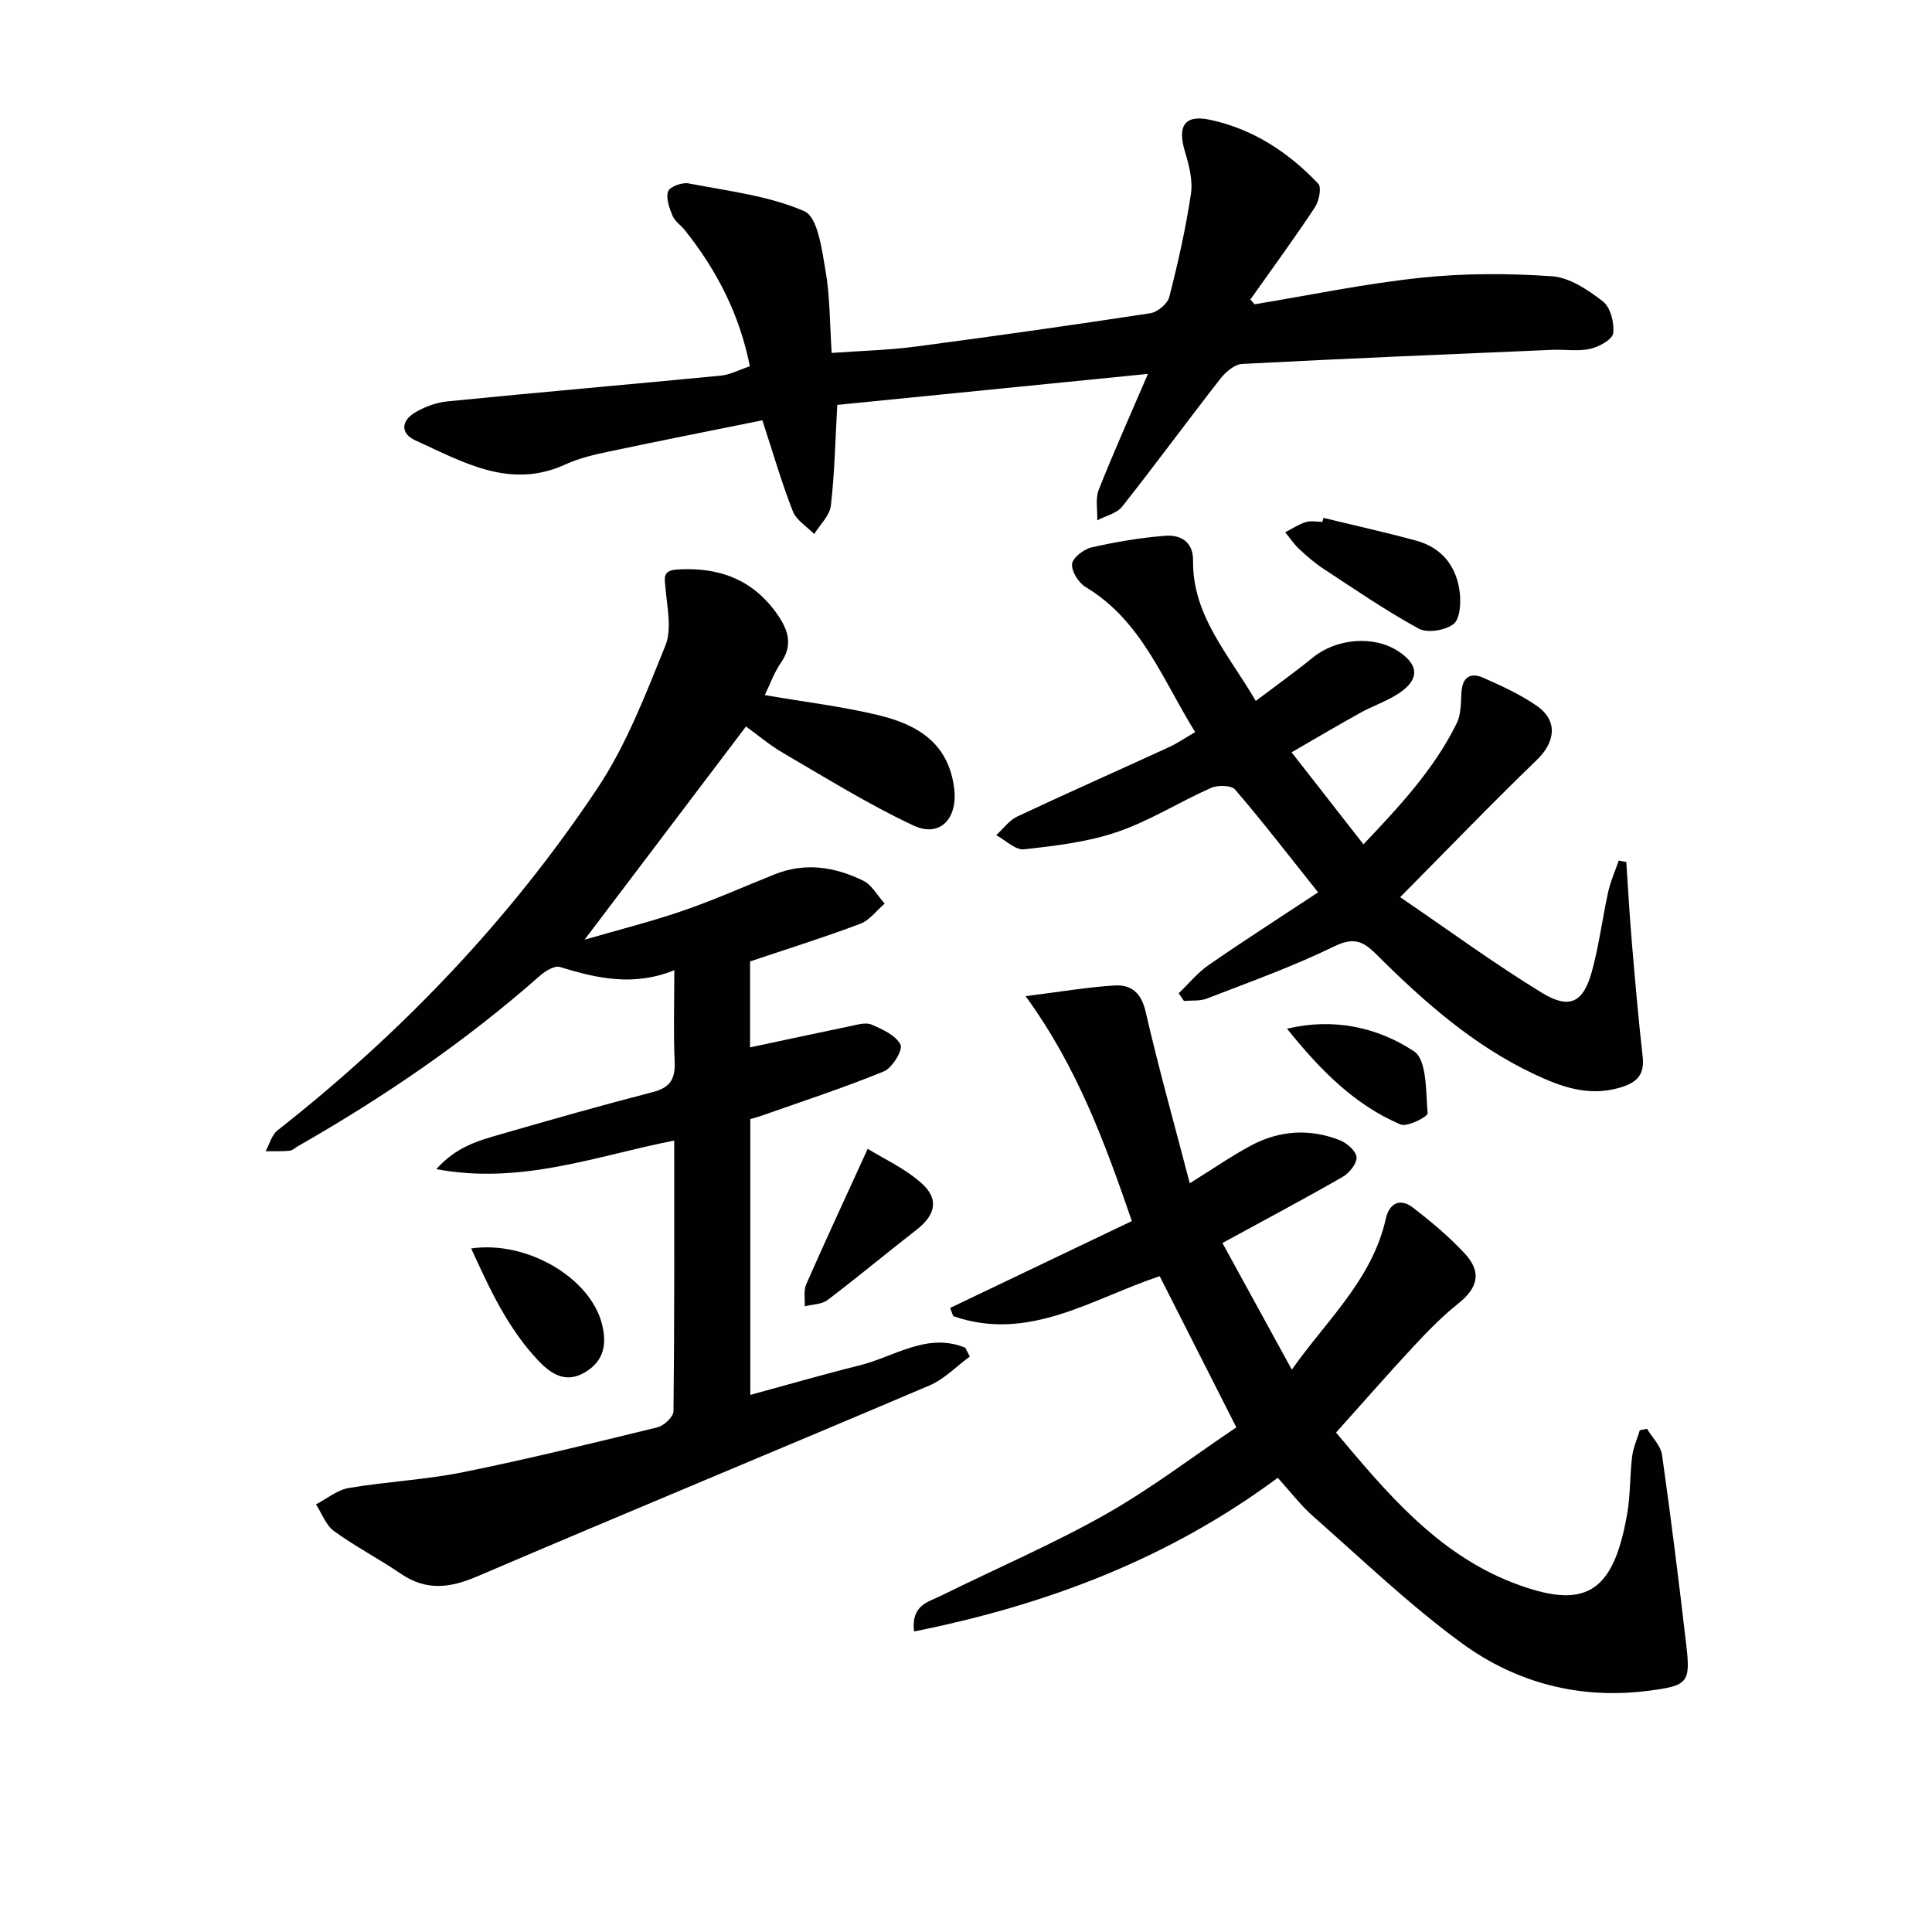
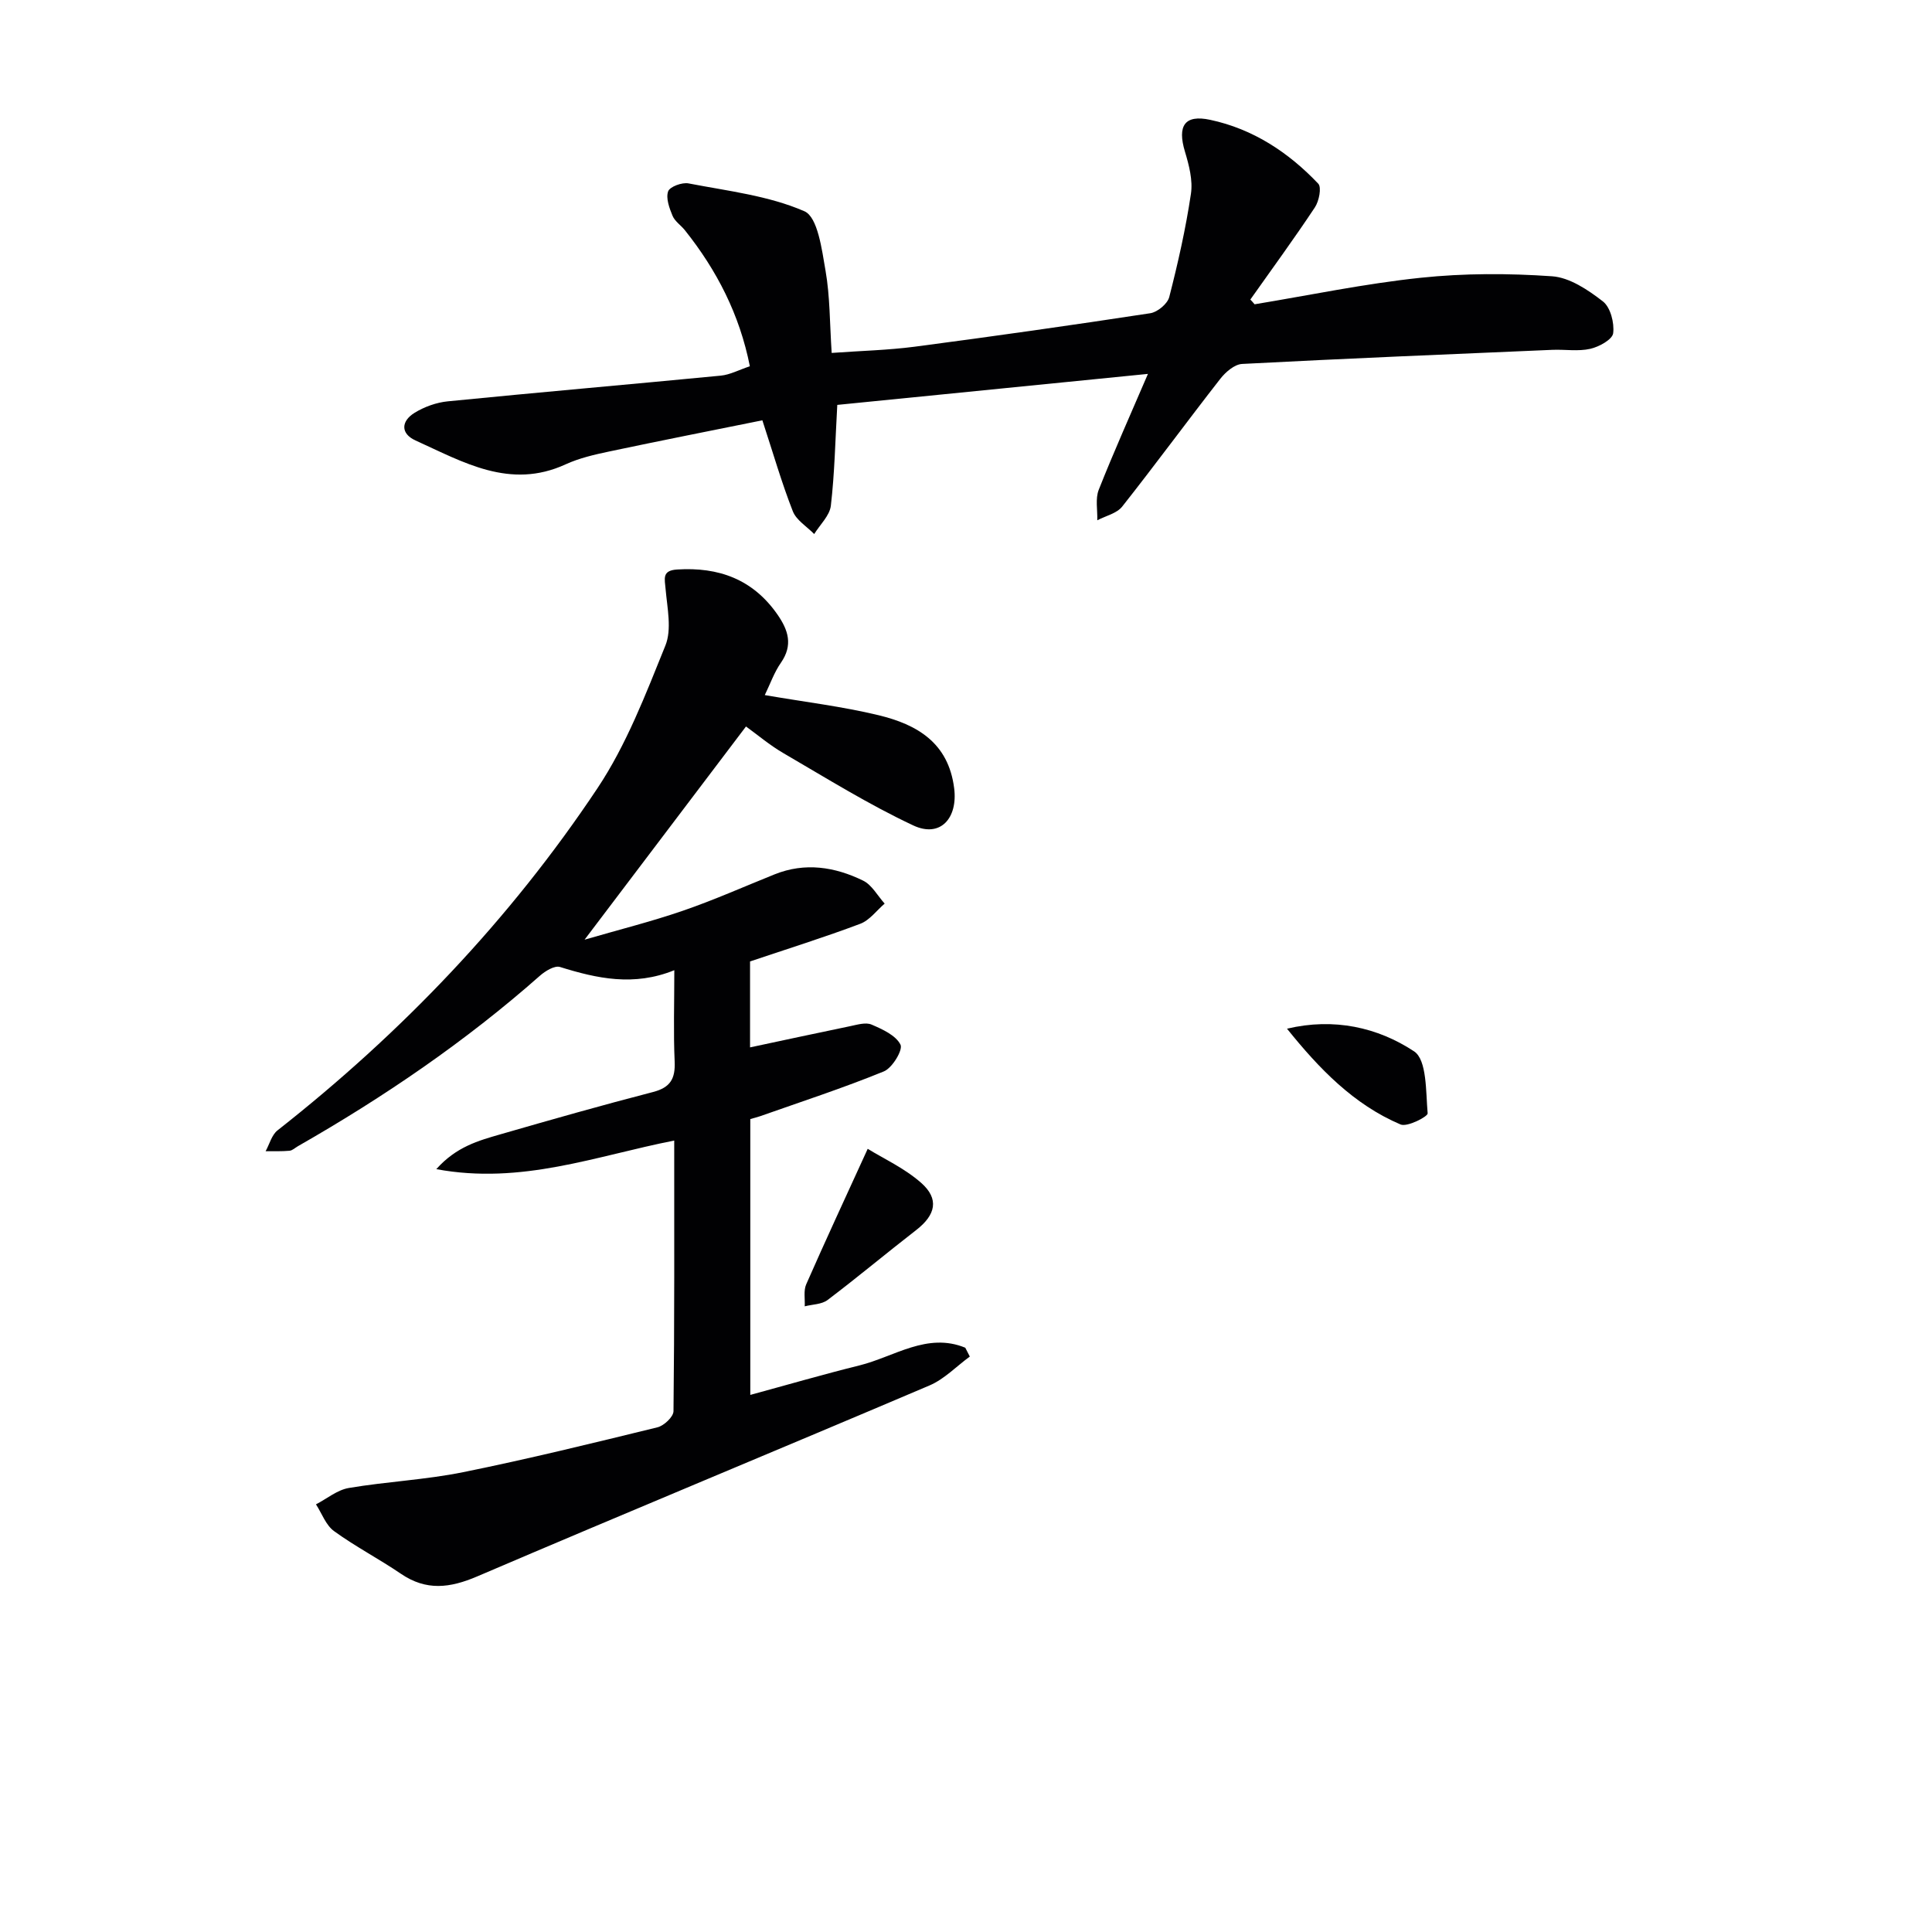
<svg xmlns="http://www.w3.org/2000/svg" enable-background="new 0 0 400 400" viewBox="0 0 400 400">
  <g fill="#010103">
    <path d="m158.34 143.91c8.28 1.43 16.03 2.35 23.57 4.17 7.92 1.92 14.45 5.66 15.64 15.12.78 6.17-2.84 10.33-8.46 7.7-9.26-4.34-18.01-9.8-26.88-14.96-2.84-1.65-5.38-3.81-7.76-5.53-11.07 14.63-21.95 28.99-33.42 44.14 7.15-2.08 13.85-3.75 20.35-5.99 6.43-2.21 12.66-4.99 18.98-7.53s12.49-1.56 18.33 1.29c1.83.89 3 3.14 4.47 4.76-1.67 1.43-3.12 3.45-5.05 4.18-7.41 2.79-14.98 5.16-22.82 7.8v17.79c7.01-1.49 13.88-2.98 20.76-4.4 1.45-.3 3.19-.84 4.4-.32 2.26.97 5.03 2.23 5.99 4.16.54 1.08-1.7 4.82-3.44 5.53-8.39 3.43-17.04 6.25-25.6 9.27-.6.21-1.23.36-2.06.6v57.11c7.69-2.09 15.1-4.25 22.58-6.1 7.22-1.79 14.03-6.92 21.93-3.67.31.61.62 1.22.94 1.83-2.77 2.02-5.27 4.67-8.34 5.98-31.18 13.27-62.5 26.21-93.65 39.54-5.66 2.42-10.55 3.03-15.8-.55-4.52-3.08-9.42-5.62-13.84-8.83-1.7-1.23-2.52-3.66-3.74-5.54 2.26-1.17 4.41-2.99 6.8-3.39 7.85-1.33 15.87-1.69 23.66-3.27 13.49-2.73 26.87-6.02 40.24-9.29 1.35-.33 3.31-2.17 3.32-3.34.21-18.47.15-36.95.15-56.03-16.17 3.17-31.59 9.2-49.26 5.92 4.15-4.66 8.77-5.91 13.24-7.2 10.51-3.04 21.04-6.03 31.63-8.77 3.63-.94 4.64-2.79 4.48-6.34-.27-5.97-.07-11.95-.07-18.88-8.38 3.4-16.01 1.72-23.68-.67-1.11-.34-3.04.84-4.15 1.82-15.41 13.61-32.28 25.11-50.1 35.29-.58.33-1.14.89-1.74.94-1.64.15-3.3.08-4.95.1.81-1.46 1.26-3.37 2.47-4.32 25.72-20.22 48.12-43.64 66.24-70.84 5.99-8.99 9.97-19.42 14.06-29.53 1.36-3.35.39-7.75.05-11.64-.19-2.2-.8-3.91 2.37-4.11 8.61-.55 15.71 2.02 20.79 9.33 2.24 3.23 3.24 6.32.72 9.96-1.4 2-2.22 4.39-3.35 6.71z" />
-     <path d="m264.55 305.96c-22.62 16.78-47.91 26.33-75.31 31.82-.65-5.51 3.02-6.12 5.64-7.42 11.31-5.61 22.97-10.59 33.95-16.79 9.5-5.37 18.24-12.07 27.14-18.05-5.57-10.99-10.66-21.03-15.87-31.3-13.95 4.63-27.12 13.74-42.75 8.27-.21-.57-.42-1.13-.63-1.7 12.38-5.92 24.77-11.84 37.62-17.98-5.62-16.3-11.29-31.84-22-46.57 7.35-.92 12.86-1.87 18.42-2.21 3.44-.21 5.53 1.52 6.43 5.43 2.7 11.73 5.96 23.33 9.14 35.52 4.93-3.06 8.71-5.7 12.75-7.85 5.87-3.12 12.12-3.5 18.32-1.06 1.47.58 3.38 2.26 3.46 3.53.08 1.32-1.52 3.28-2.89 4.07-8.04 4.61-16.22 8.96-24.88 13.68 4.48 8.17 9.24 16.86 14.37 26.22 7.21-10.25 16.64-18.62 19.47-31.3.69-3.09 2.92-4.3 5.54-2.29 3.81 2.92 7.55 6.05 10.81 9.57 3.57 3.85 2.68 7.12-1.39 10.36-3.34 2.66-6.36 5.77-9.27 8.9-5.3 5.69-10.41 11.56-16.01 17.79 10.2 12.09 20.75 24.96 36.65 31.1 14.92 5.76 20.74 2.22 23.62-14.22.69-3.91.55-7.96 1.03-11.91.23-1.85 1.04-3.63 1.59-5.45.5-.1 1-.21 1.49-.31 1.08 1.8 2.85 3.51 3.12 5.43 1.86 13.13 3.5 26.29 5.03 39.47.89 7.69.25 8.29-7.71 9.33-14.23 1.87-27.45-1.56-38.76-9.82-10.82-7.9-20.56-17.27-30.65-26.15-2.71-2.37-4.94-5.32-7.47-8.11z" />
    <path d="m259.75 63c11.45-1.89 22.85-4.28 34.38-5.49 8.99-.95 18.17-.94 27.2-.31 3.65.25 7.46 2.82 10.53 5.2 1.57 1.22 2.4 4.44 2.13 6.59-.16 1.3-2.92 2.82-4.74 3.23-2.5.57-5.22.1-7.84.21-21.42.91-42.84 1.8-64.24 2.92-1.58.08-3.44 1.69-4.53 3.09-6.84 8.76-13.41 17.72-20.3 26.44-1.12 1.42-3.41 1.92-5.16 2.84.07-2.12-.43-4.45.3-6.31 3.1-7.84 6.56-15.54 10.19-24-22.17 2.21-43.33 4.33-64.32 6.42-.42 7.42-.55 14.18-1.33 20.87-.24 2.06-2.25 3.92-3.45 5.87-1.52-1.56-3.7-2.86-4.43-4.73-2.29-5.84-4.03-11.89-6.3-18.82-10.39 2.1-21.05 4.2-31.68 6.45-3.08.65-6.23 1.37-9.06 2.67-11.52 5.29-21.2-.48-31.06-4.94-3.19-1.45-2.97-4.03-.21-5.73 2.03-1.25 4.53-2.15 6.9-2.38 18.83-1.87 37.69-3.5 56.52-5.32 1.91-.19 3.74-1.19 6-1.94-2.13-10.74-6.85-19.88-13.44-28.15-.83-1.04-2.09-1.85-2.57-3.01-.66-1.59-1.41-3.63-.91-5.05.34-.97 2.89-1.91 4.22-1.65 8.11 1.57 16.57 2.53 24 5.77 2.76 1.21 3.61 7.93 4.37 12.31.93 5.34.86 10.86 1.27 17.02 6.08-.44 11.67-.57 17.19-1.29 16.28-2.14 32.55-4.45 48.78-6.93 1.49-.23 3.56-1.95 3.92-3.35 1.81-7.05 3.42-14.19 4.49-21.38.42-2.8-.4-5.93-1.24-8.73-1.61-5.34-.07-7.72 5.23-6.58 8.86 1.89 16.21 6.73 22.37 13.22.73.77.16 3.62-.7 4.91-4.29 6.47-8.88 12.74-13.36 19.08.3.3.59.64.88.98z" />
-     <path d="m247.45 151.57c-6.8-10.91-11.09-23.07-22.67-30.02-1.46-.88-2.97-3.25-2.82-4.78.12-1.3 2.43-3.07 4.05-3.44 4.98-1.14 10.06-1.99 15.15-2.4 3.23-.26 5.9 1.19 5.85 5.16-.12 11.36 7.26 19.22 12.98 29.03 4.31-3.25 8.16-6 11.82-8.98 4.83-3.94 12.49-4.64 17.58-1.38 4.41 2.82 4.59 5.91.21 8.8-2.47 1.63-5.37 2.58-7.98 4.03-4.75 2.63-9.42 5.41-14.21 8.17 5.19 6.64 9.87 12.64 14.88 19.05 7.33-7.75 14.58-15.45 19.31-25.07.9-1.82.85-4.17.97-6.29.17-3.19 1.79-4.35 4.57-3.11 3.78 1.68 7.61 3.43 11 5.77 4.46 3.08 3.92 7.5.01 11.26-9.29 8.96-18.24 18.27-28.26 28.38 10.12 6.89 19.47 13.76 29.33 19.79 5.73 3.51 8.57 2.05 10.34-4.33 1.5-5.41 2.18-11.05 3.4-16.55.49-2.22 1.44-4.33 2.18-6.49.52.1 1.04.2 1.57.3.37 5.52.67 11.04 1.14 16.55.67 7.93 1.36 15.87 2.25 23.78.45 4.05-1.53 5.51-5.09 6.49-6.31 1.73-11.9-.33-17.31-2.87-12.68-5.96-23.03-15.15-32.83-24.92-2.87-2.86-4.82-3.42-8.76-1.5-8.47 4.13-17.42 7.32-26.23 10.74-1.43.56-3.16.35-4.75.5-.36-.53-.73-1.06-1.09-1.59 2.05-1.97 3.89-4.25 6.2-5.85 7.31-5.06 14.8-9.86 22.66-15.05-6.32-7.92-11.57-14.75-17.18-21.27-.79-.92-3.61-.97-5.02-.34-6.52 2.89-12.66 6.81-19.36 9.1-6.14 2.1-12.81 2.88-19.31 3.6-1.8.2-3.85-1.89-5.78-2.93 1.45-1.31 2.68-3.07 4.37-3.86 10.36-4.87 20.83-9.5 31.23-14.28 1.78-.79 3.41-1.93 5.6-3.2z" />
-     <path d="m274 107.22c6.39 1.55 12.81 2.98 19.16 4.7 5.37 1.45 8.4 5.33 9.06 10.69.27 2.2.07 5.54-1.29 6.6-1.71 1.32-5.41 1.92-7.22.93-6.81-3.71-13.23-8.14-19.73-12.4-1.8-1.18-3.44-2.62-5.02-4.09-1.08-1.02-1.92-2.29-2.87-3.45 1.41-.72 2.75-1.64 4.24-2.1 1.06-.33 2.31-.06 3.47-.06.08-.29.14-.56.2-.82z" />
-     <path d="m97.55 258.48c11.59-1.69 24.7 6.12 27.09 15.68 1.01 4.06.47 7.55-3.44 9.91-3.98 2.4-6.99.51-9.66-2.28-6.38-6.68-10.14-14.9-13.99-23.31z" />
    <path d="m179.65 237.85c3.18 1.97 7.58 3.98 11.06 7.04 3.8 3.35 3.01 6.65-1.01 9.77-6.16 4.78-12.15 9.79-18.37 14.5-1.21.91-3.13.89-4.72 1.3.08-1.52-.27-3.23.3-4.54 3.95-8.99 8.09-17.9 12.74-28.07z" />
    <path d="m266.46 212.98c9.73-2.31 18.77-.28 26.31 4.69 2.68 1.77 2.42 8.38 2.81 12.84.06.66-4.22 2.89-5.61 2.3-9.74-4.14-16.89-11.6-23.51-19.83z" />
  </g>
</svg>